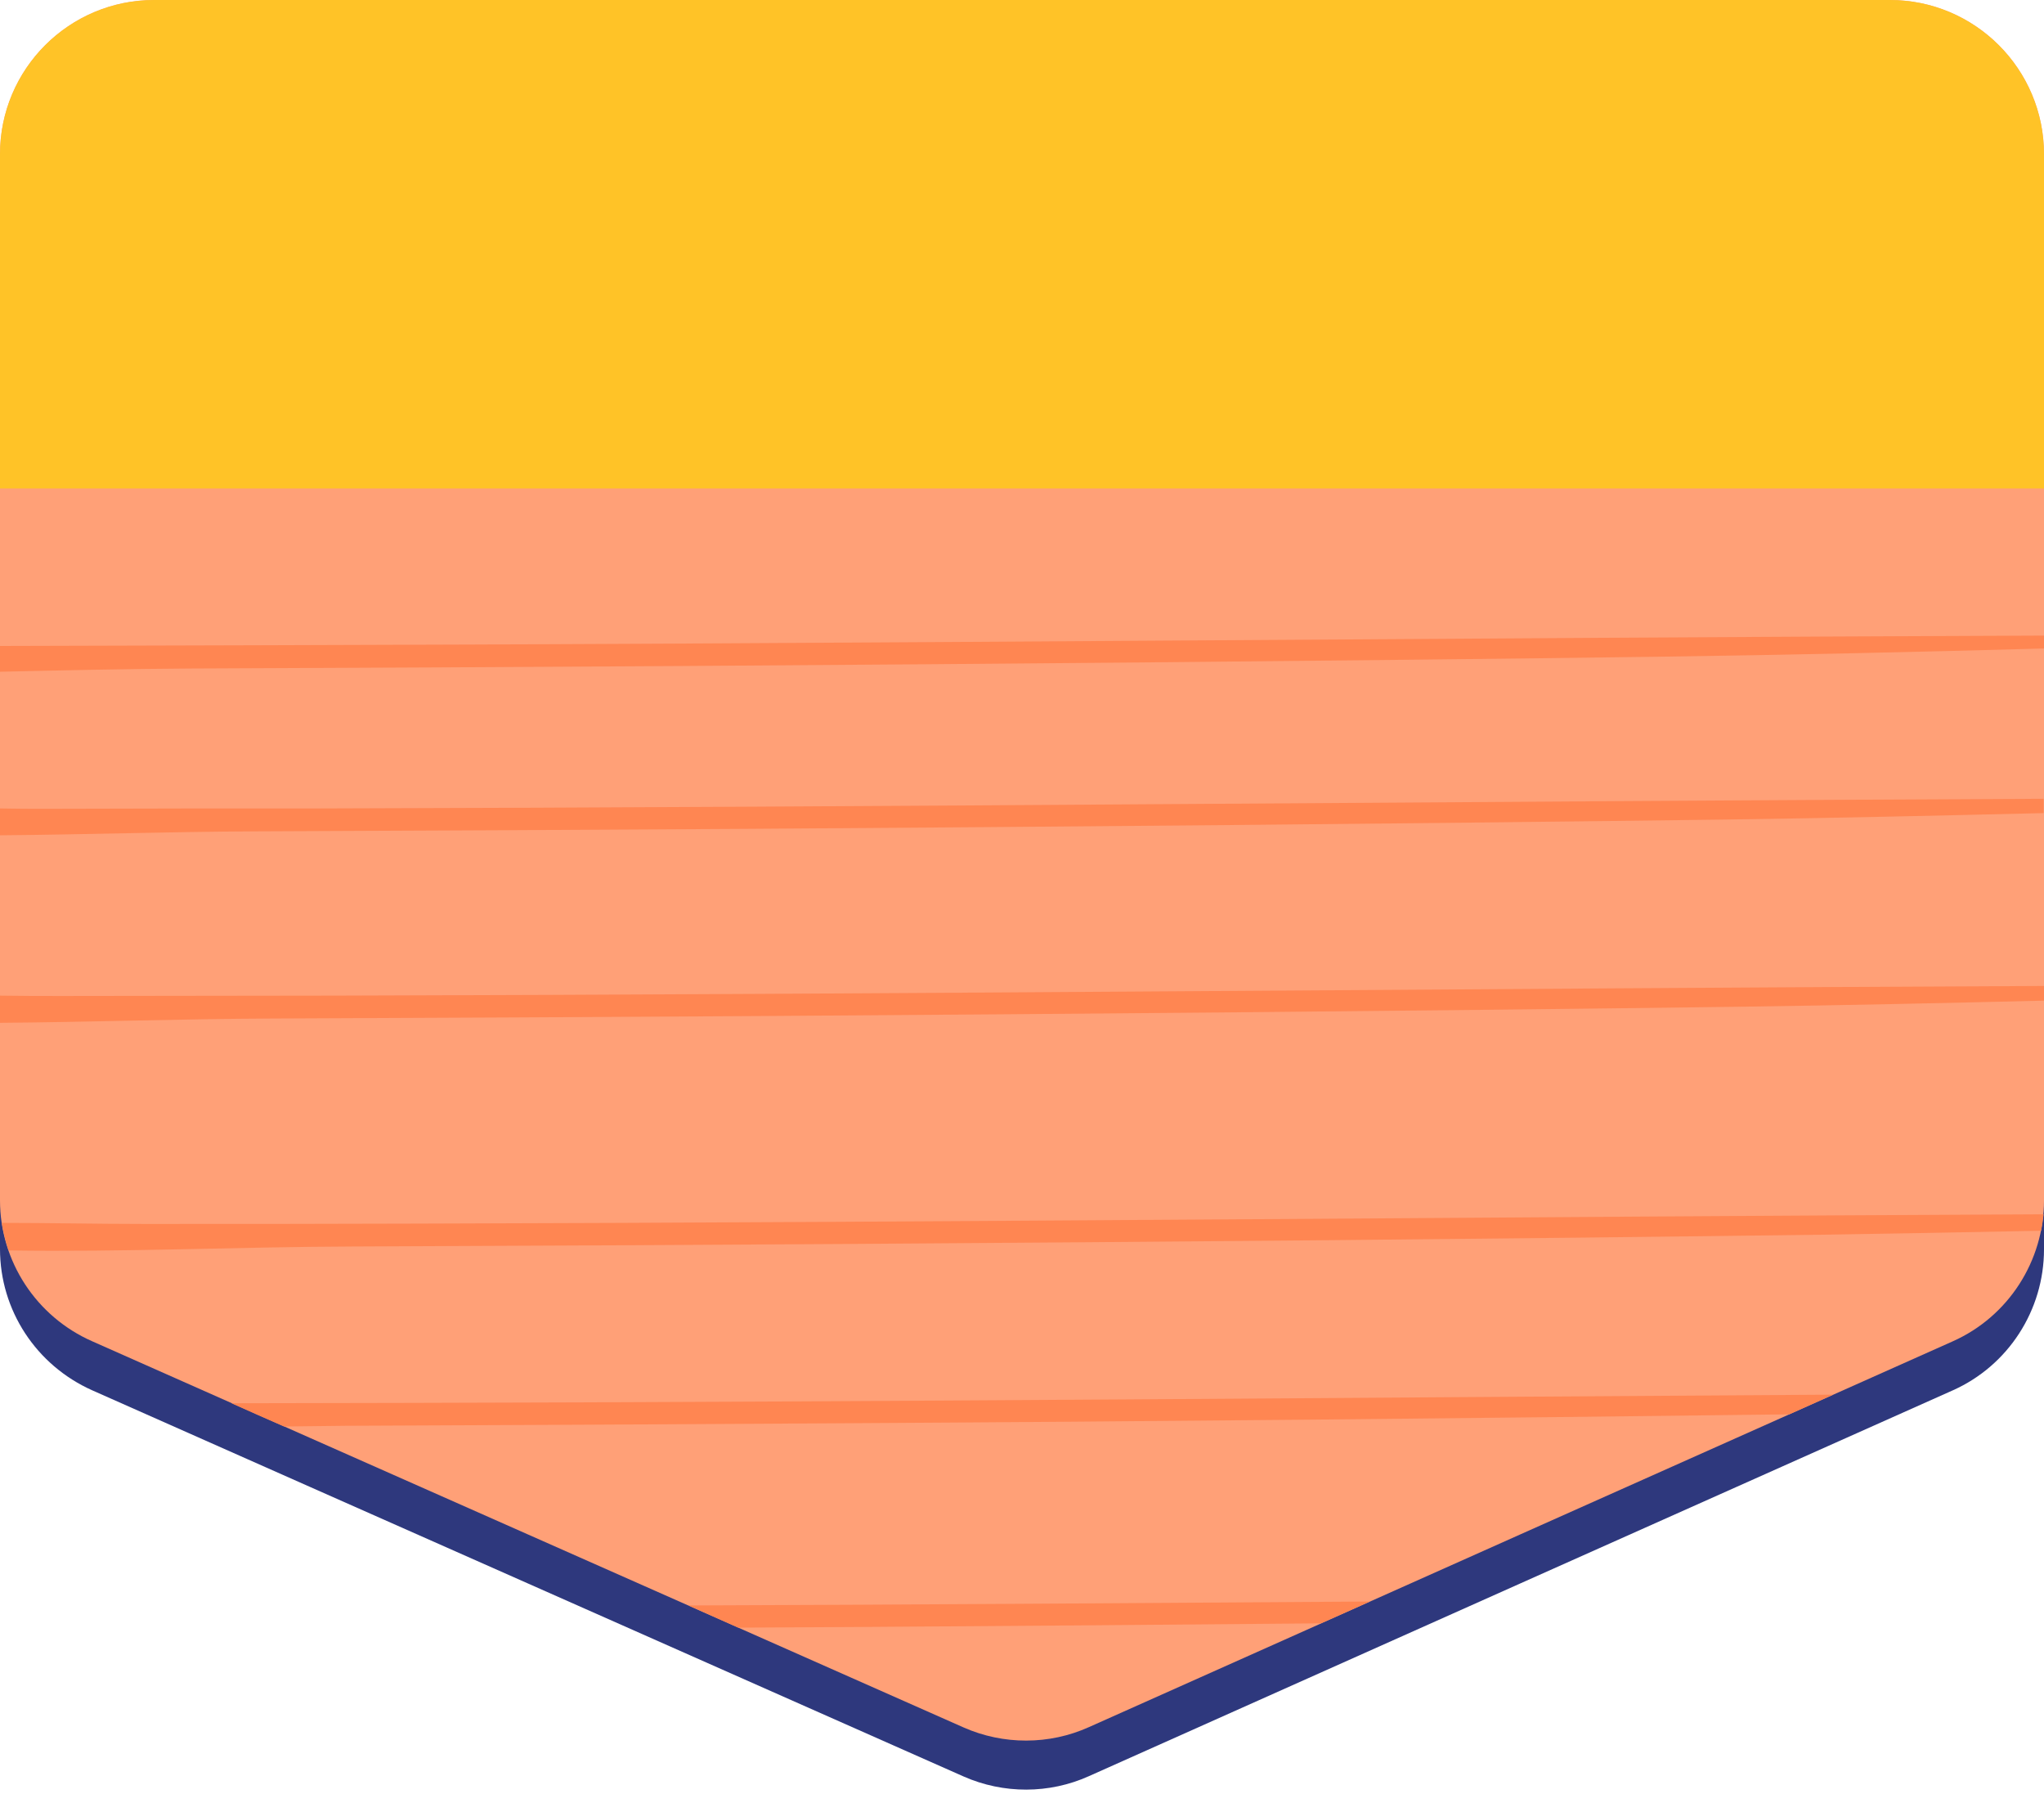
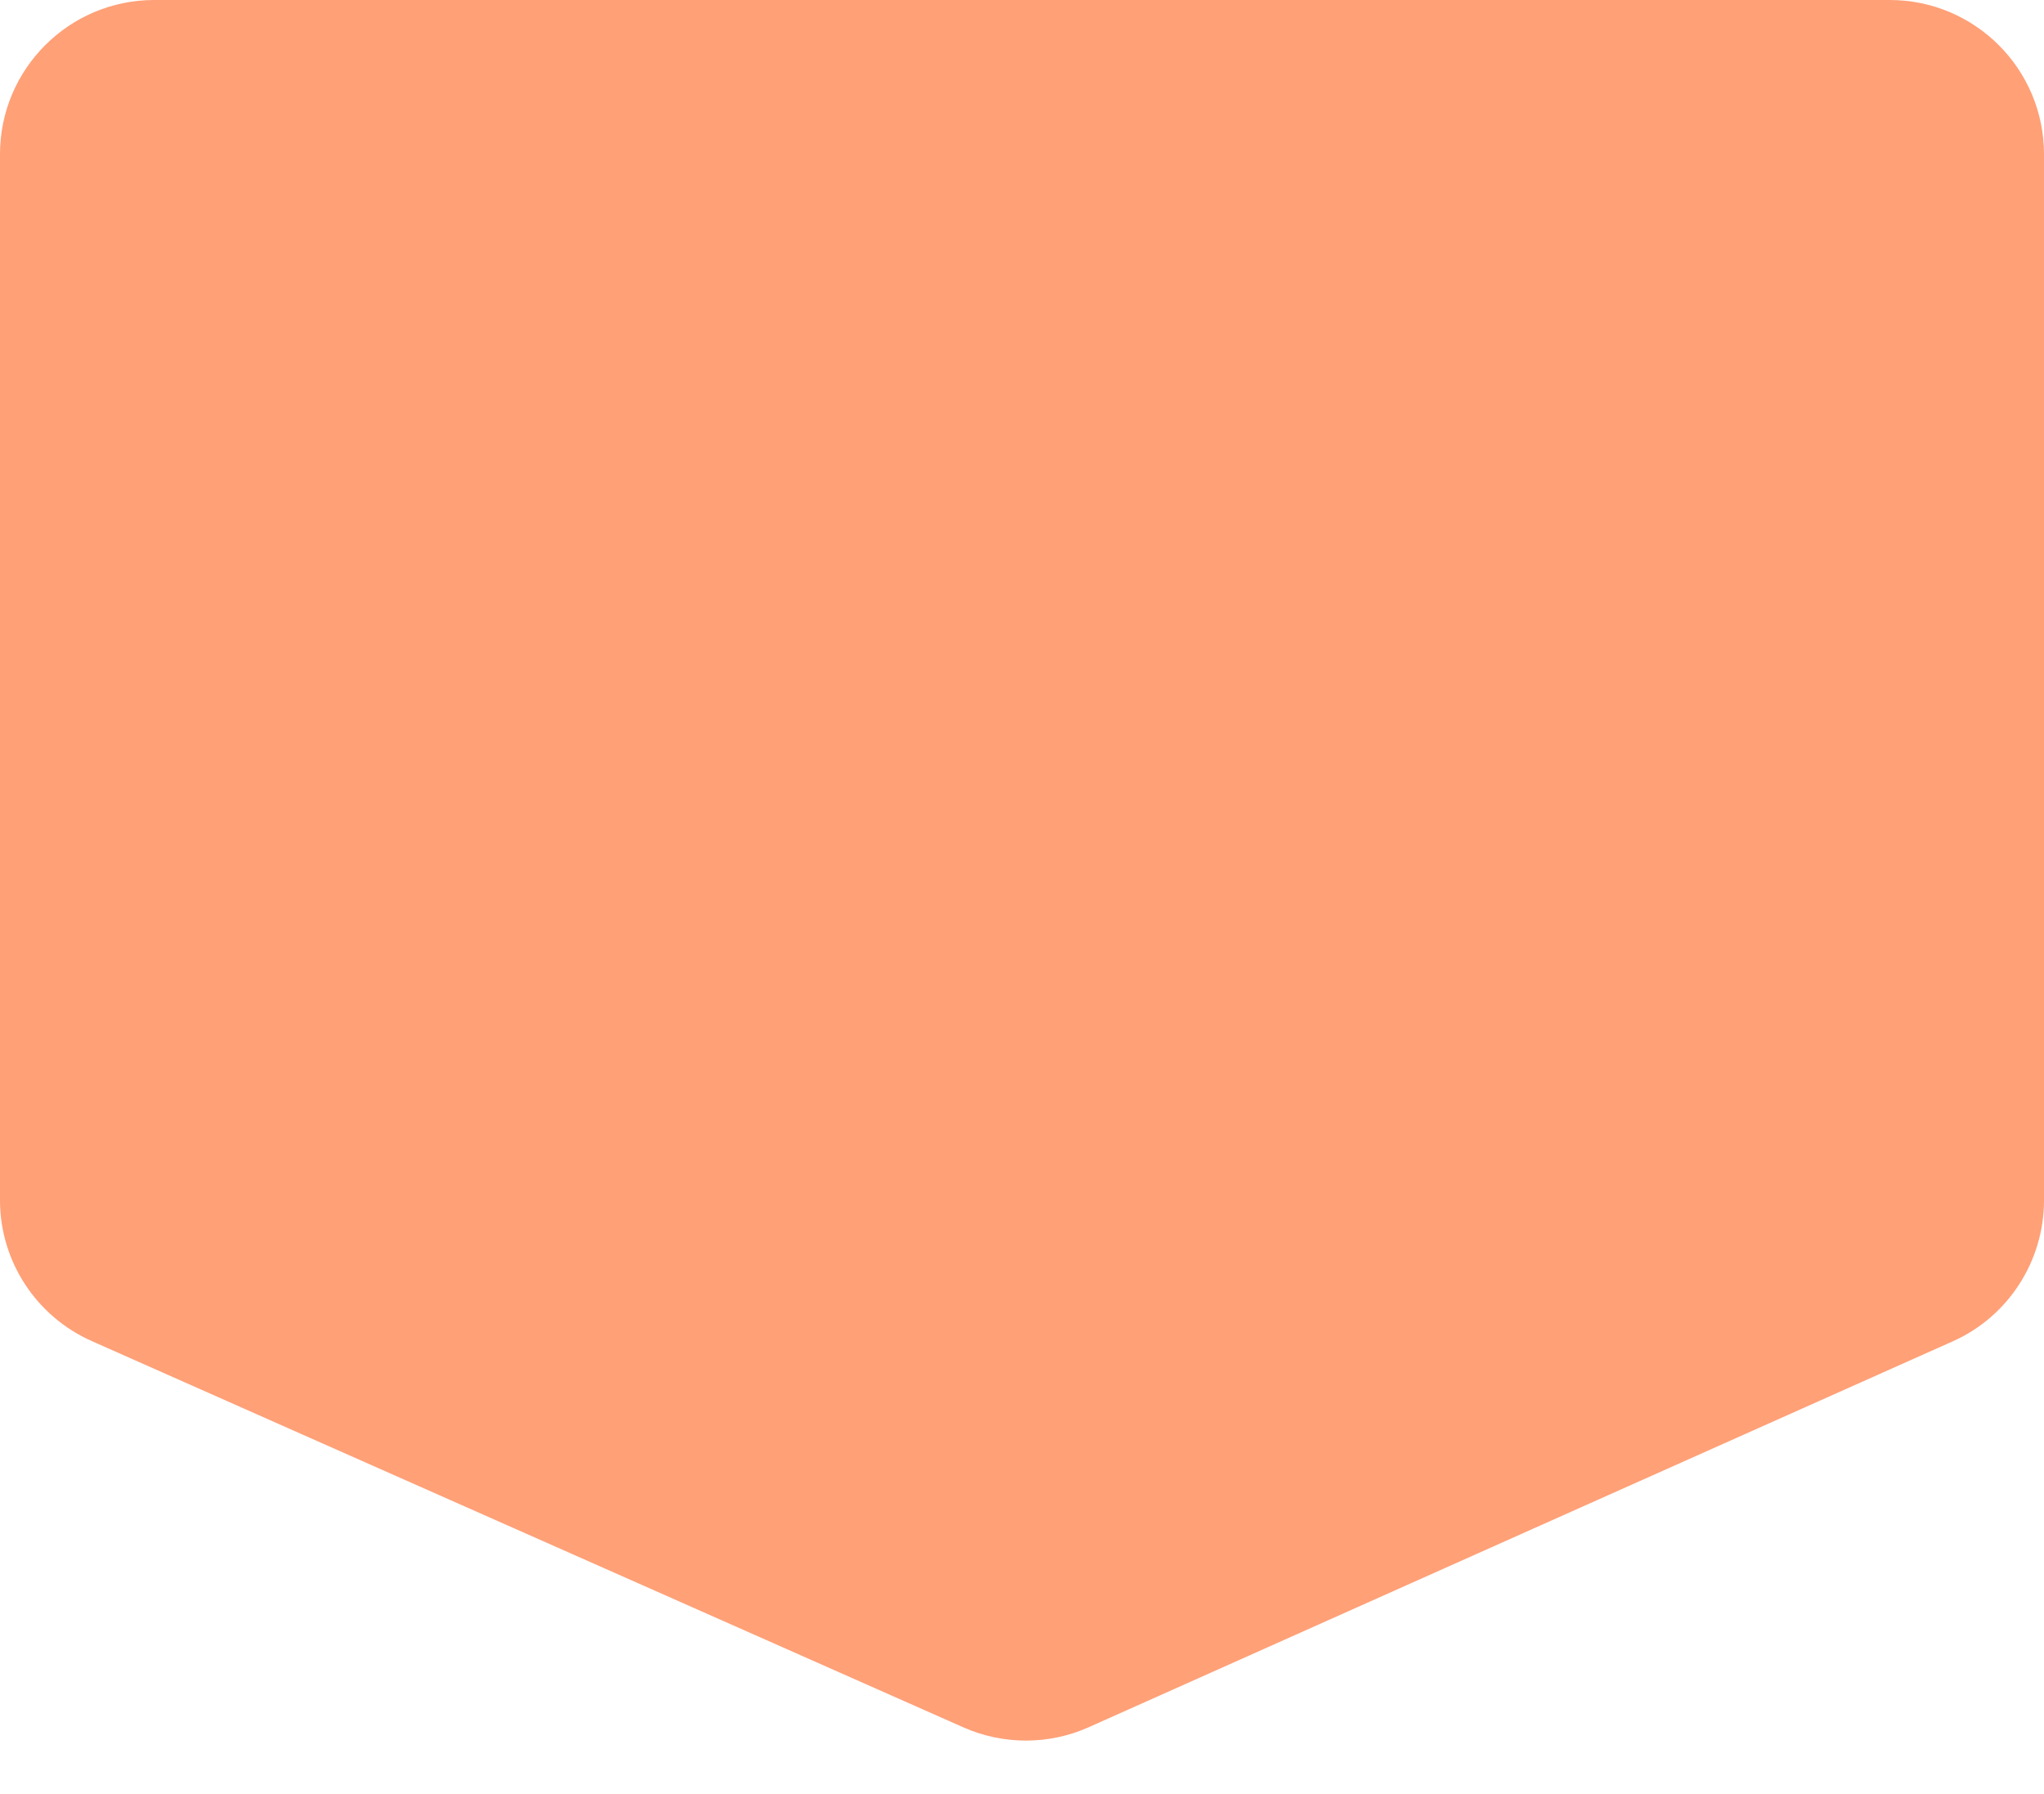
<svg xmlns="http://www.w3.org/2000/svg" fill="#000000" height="501.3" preserveAspectRatio="xMidYMid meet" version="1" viewBox="0.0 0.0 571.2 501.3" width="571.2" zoomAndPan="magnify">
  <g id="change1_1">
-     <path d="M571.2,134.5V163 M571.2,163v186.1c0,17-10,32.5-25.5,39.4c-80.5,35.9-161,71.9-241.4,107.8 c-11.1,5-23.9,5-35,0.1c-81.2-36-162.4-71.9-243.5-107.9C10.1,381.5,0,366.1,0,349V56.8C0,33,19.3,13.7,43.1,13.7h485 c23.8,0,43.1,19.3,43.1,43.1v77.7" fill="#2e387d" />
-   </g>
+     </g>
  <g id="change2_1">
    <path d="M571.2,123v23 M571.2,146v189.4c0,17-10,32.5-25.5,39.4c-80.5,35.9-161,71.9-241.4,107.8 c-11.1,5-23.9,5-35,0.1c-81.2-36-162.4-71.9-243.5-107.9C10.1,367.9,0,352.4,0,335.4V43.1C0,19.3,19.3,0,43.1,0h485 c23.8,0,43.1,19.3,43.1,43.1V123" fill="#ffa077" />
  </g>
  <g id="change3_1">
-     <path d="M71.1,180.3c166.7-0.4,333.4-2.1,500.1-2.7v3.6c-35.8,1-71.5,1.8-107.4,2.3c-91.2,1.2-182.4,2-273.6,2.6 c-45.7,0.3-91.4,0.5-137.1,0.7c-17.6,0.1-35.4,0.5-53.1,0.9v-7.2C23.7,180.4,47.4,180.4,71.1,180.3z M12.9,226 c-4.3,0-8.6,0-12.9-0.1v7.5c23.9-0.2,47.7-1,71.3-1.1c45.7-0.2,91.4-0.4,137.1-0.7c91.2-0.6,182.4-1.4,273.6-2.6 c29.7-0.4,59.4-1.1,89.1-1.8v-4c-160.6,0.7-321.3,2.3-481.9,2.7C63.9,225.9,38.4,225.9,12.9,226z M17.5,278.3 c-5.8,0-11.6,0-17.5-0.1v7.6c25.4-0.2,50.8-1.1,75.9-1.2c45.7-0.2,91.4-0.4,137.1-0.7c91.2-0.6,182.4-1.4,273.6-2.6 c28.2-0.4,56.4-1,84.6-1.7v-4.1c-159.1,0.7-318.2,2.3-477.3,2.7C68.4,278.2,42.9,278.3,17.5,278.3z M40.2,342 c-13.2,0-26.5-0.3-39.7-0.3c0.4,2.6,1.1,5.2,1.9,7.7c32.1,0.5,64.4-1,96.3-1.1c45.7-0.2,91.4-0.4,137.1-0.7 c91.2-0.6,182.4-1.4,273.6-2.6c20.3-0.3,40.7-0.7,61-1.1c0.3-1.5,0.5-3,0.7-4.6c-151.4,0.7-302.9,2.2-454.4,2.6 C91.2,342,65.7,342,40.2,342z M500,395.2c4.1-1.8,8.2-3.7,12.3-5.5c-132.6,0.8-265.3,2-397.9,2.3c-16.6,0-33.1,0.1-49.7,0.1 c4.9,2.2,9.8,4.4,14.7,6.5c5.7-0.1,11.3-0.1,17-0.2c45.7-0.2,91.4-0.4,137.1-0.7C322.3,397.2,411.2,396.3,500,395.2z M382.8,447.5 c-63.5,0.4-127,0.9-190.4,1.1c4.6,2.1,9.3,4.1,13.9,6.2c12.1-0.1,24.2-0.1,36.3-0.2c42.2-0.3,84.3-0.6,126.5-1 C373.7,451.6,378.3,449.5,382.8,447.5z" fill="#ff8652" />
-   </g>
+     </g>
  <g id="change4_1">
-     <path d="M571.2,136.5H419 M419,136.5H0V43.1C0,19.3,19.3,0,43.1,0h485c23.8,0,43.1,19.3,43.1,43.1v93.4" fill="#ffc327" />
-   </g>
+     </g>
</svg>